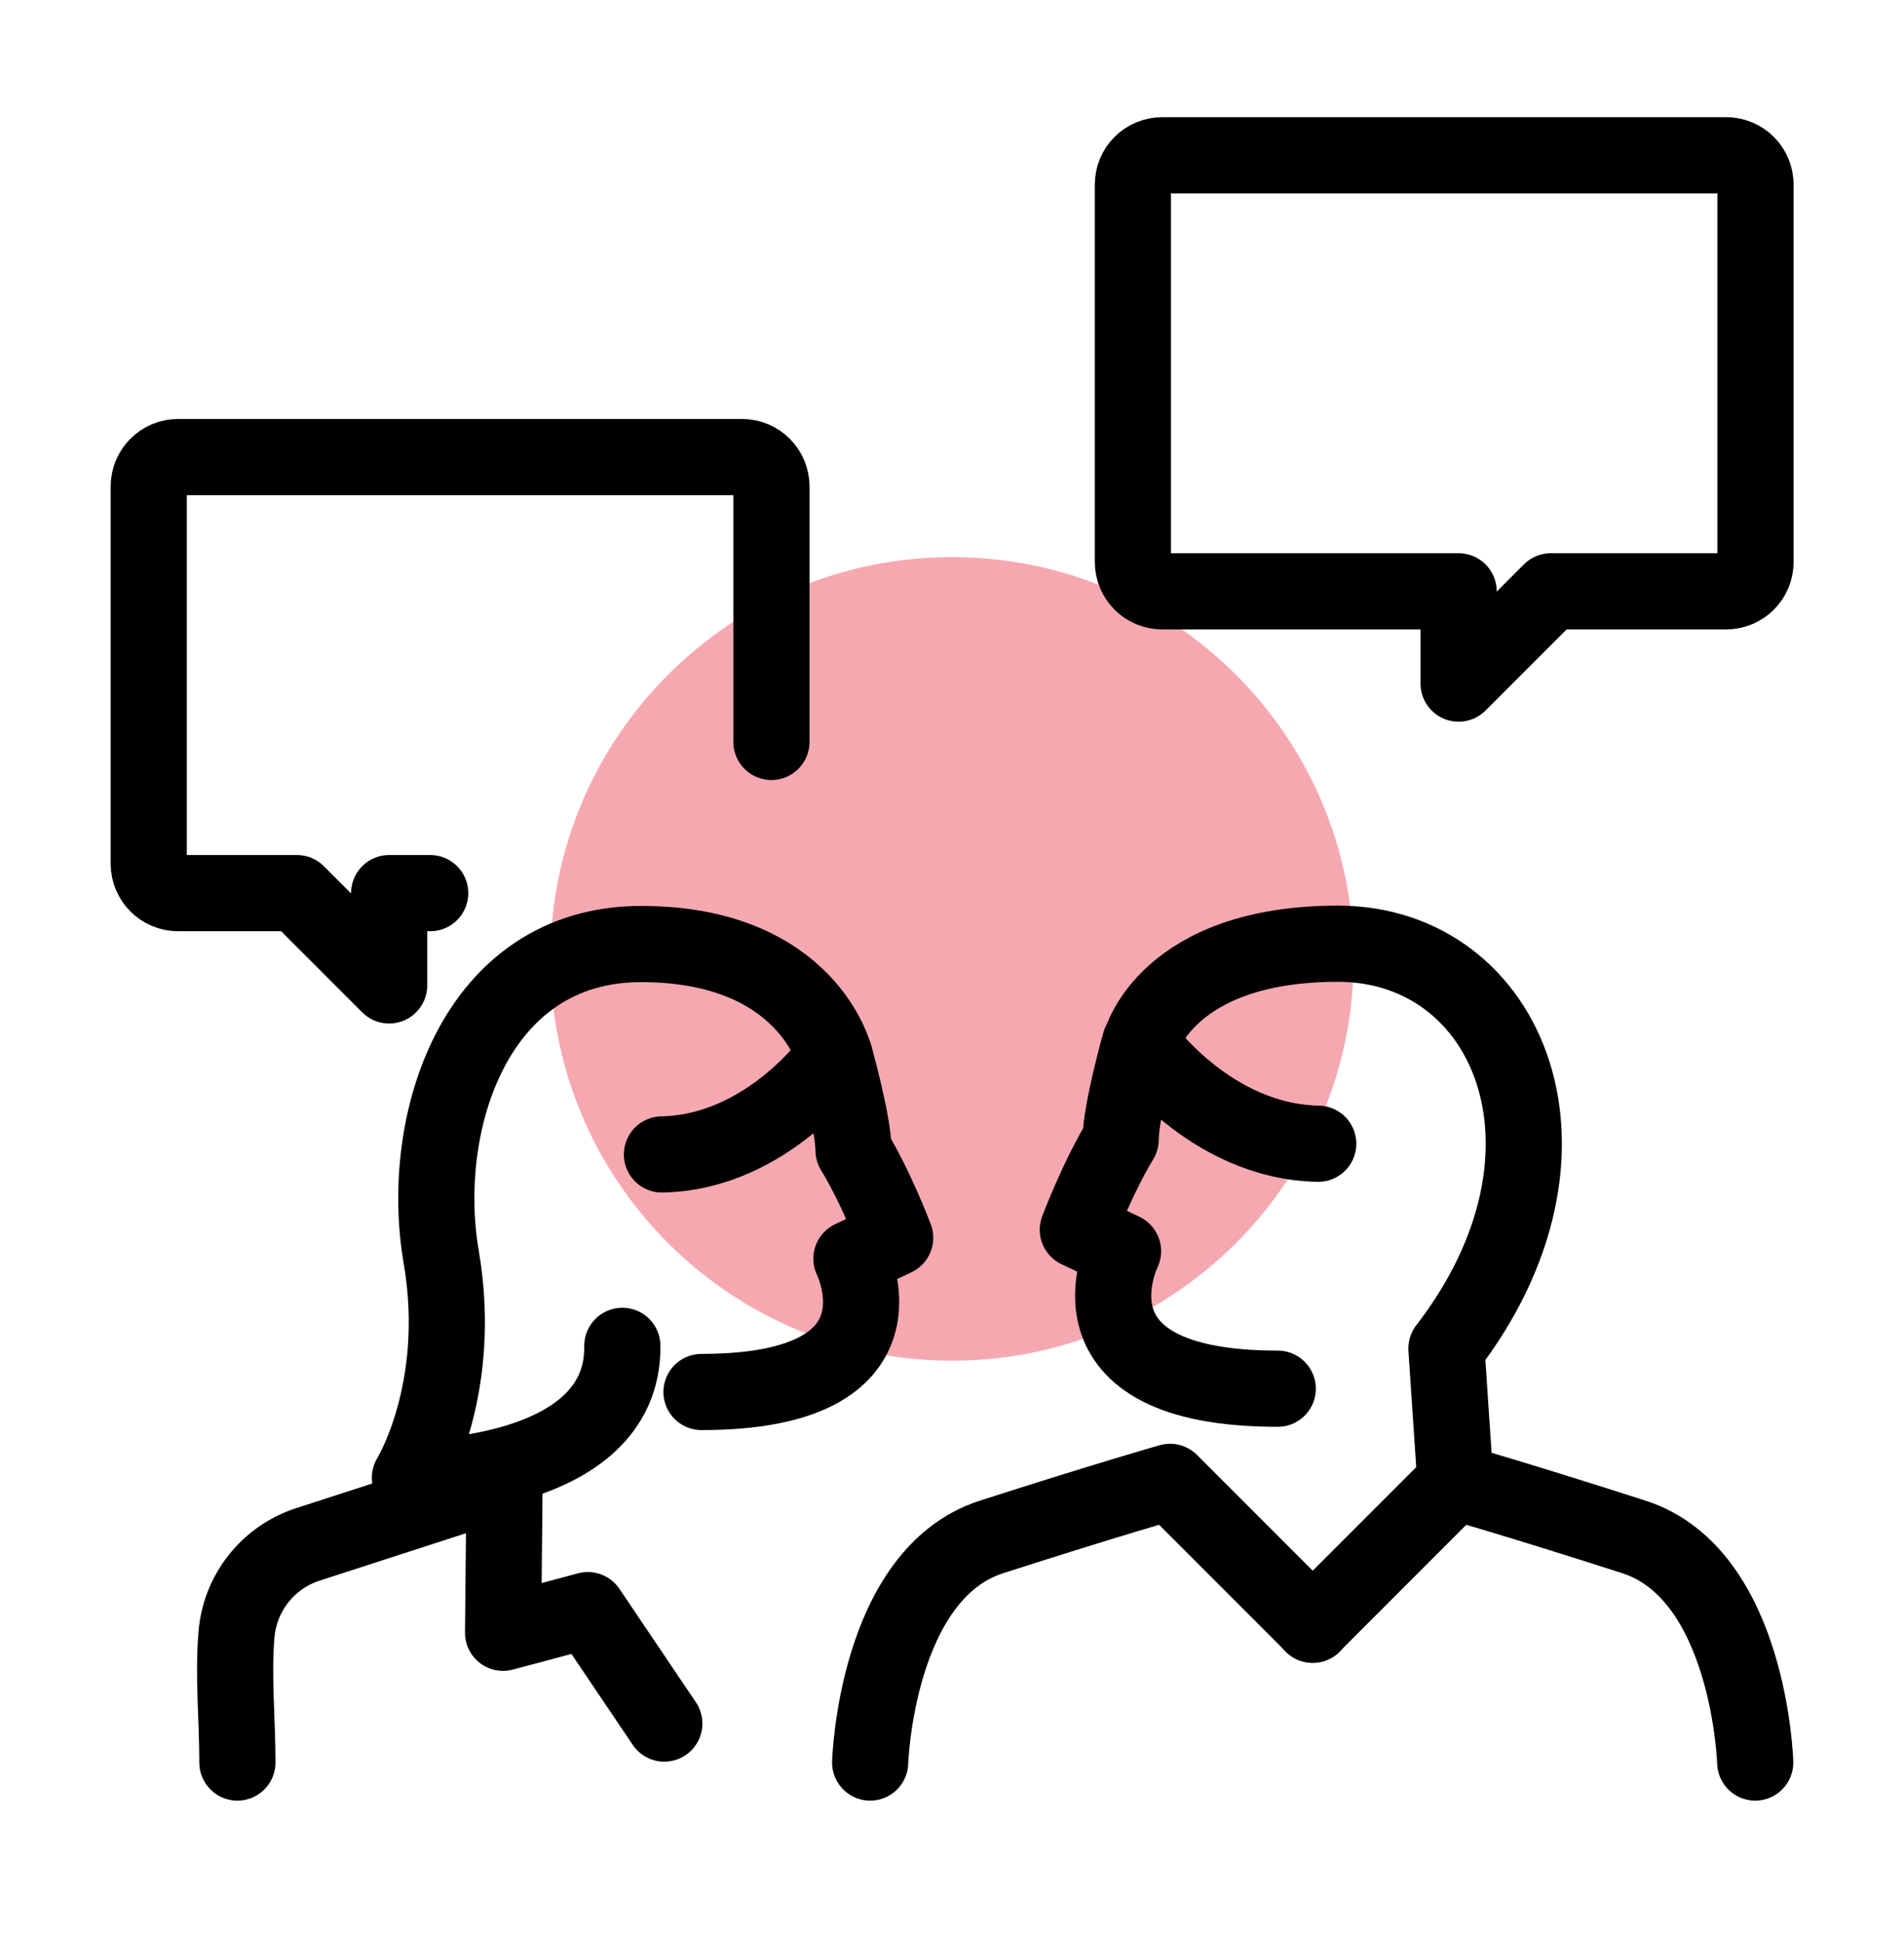
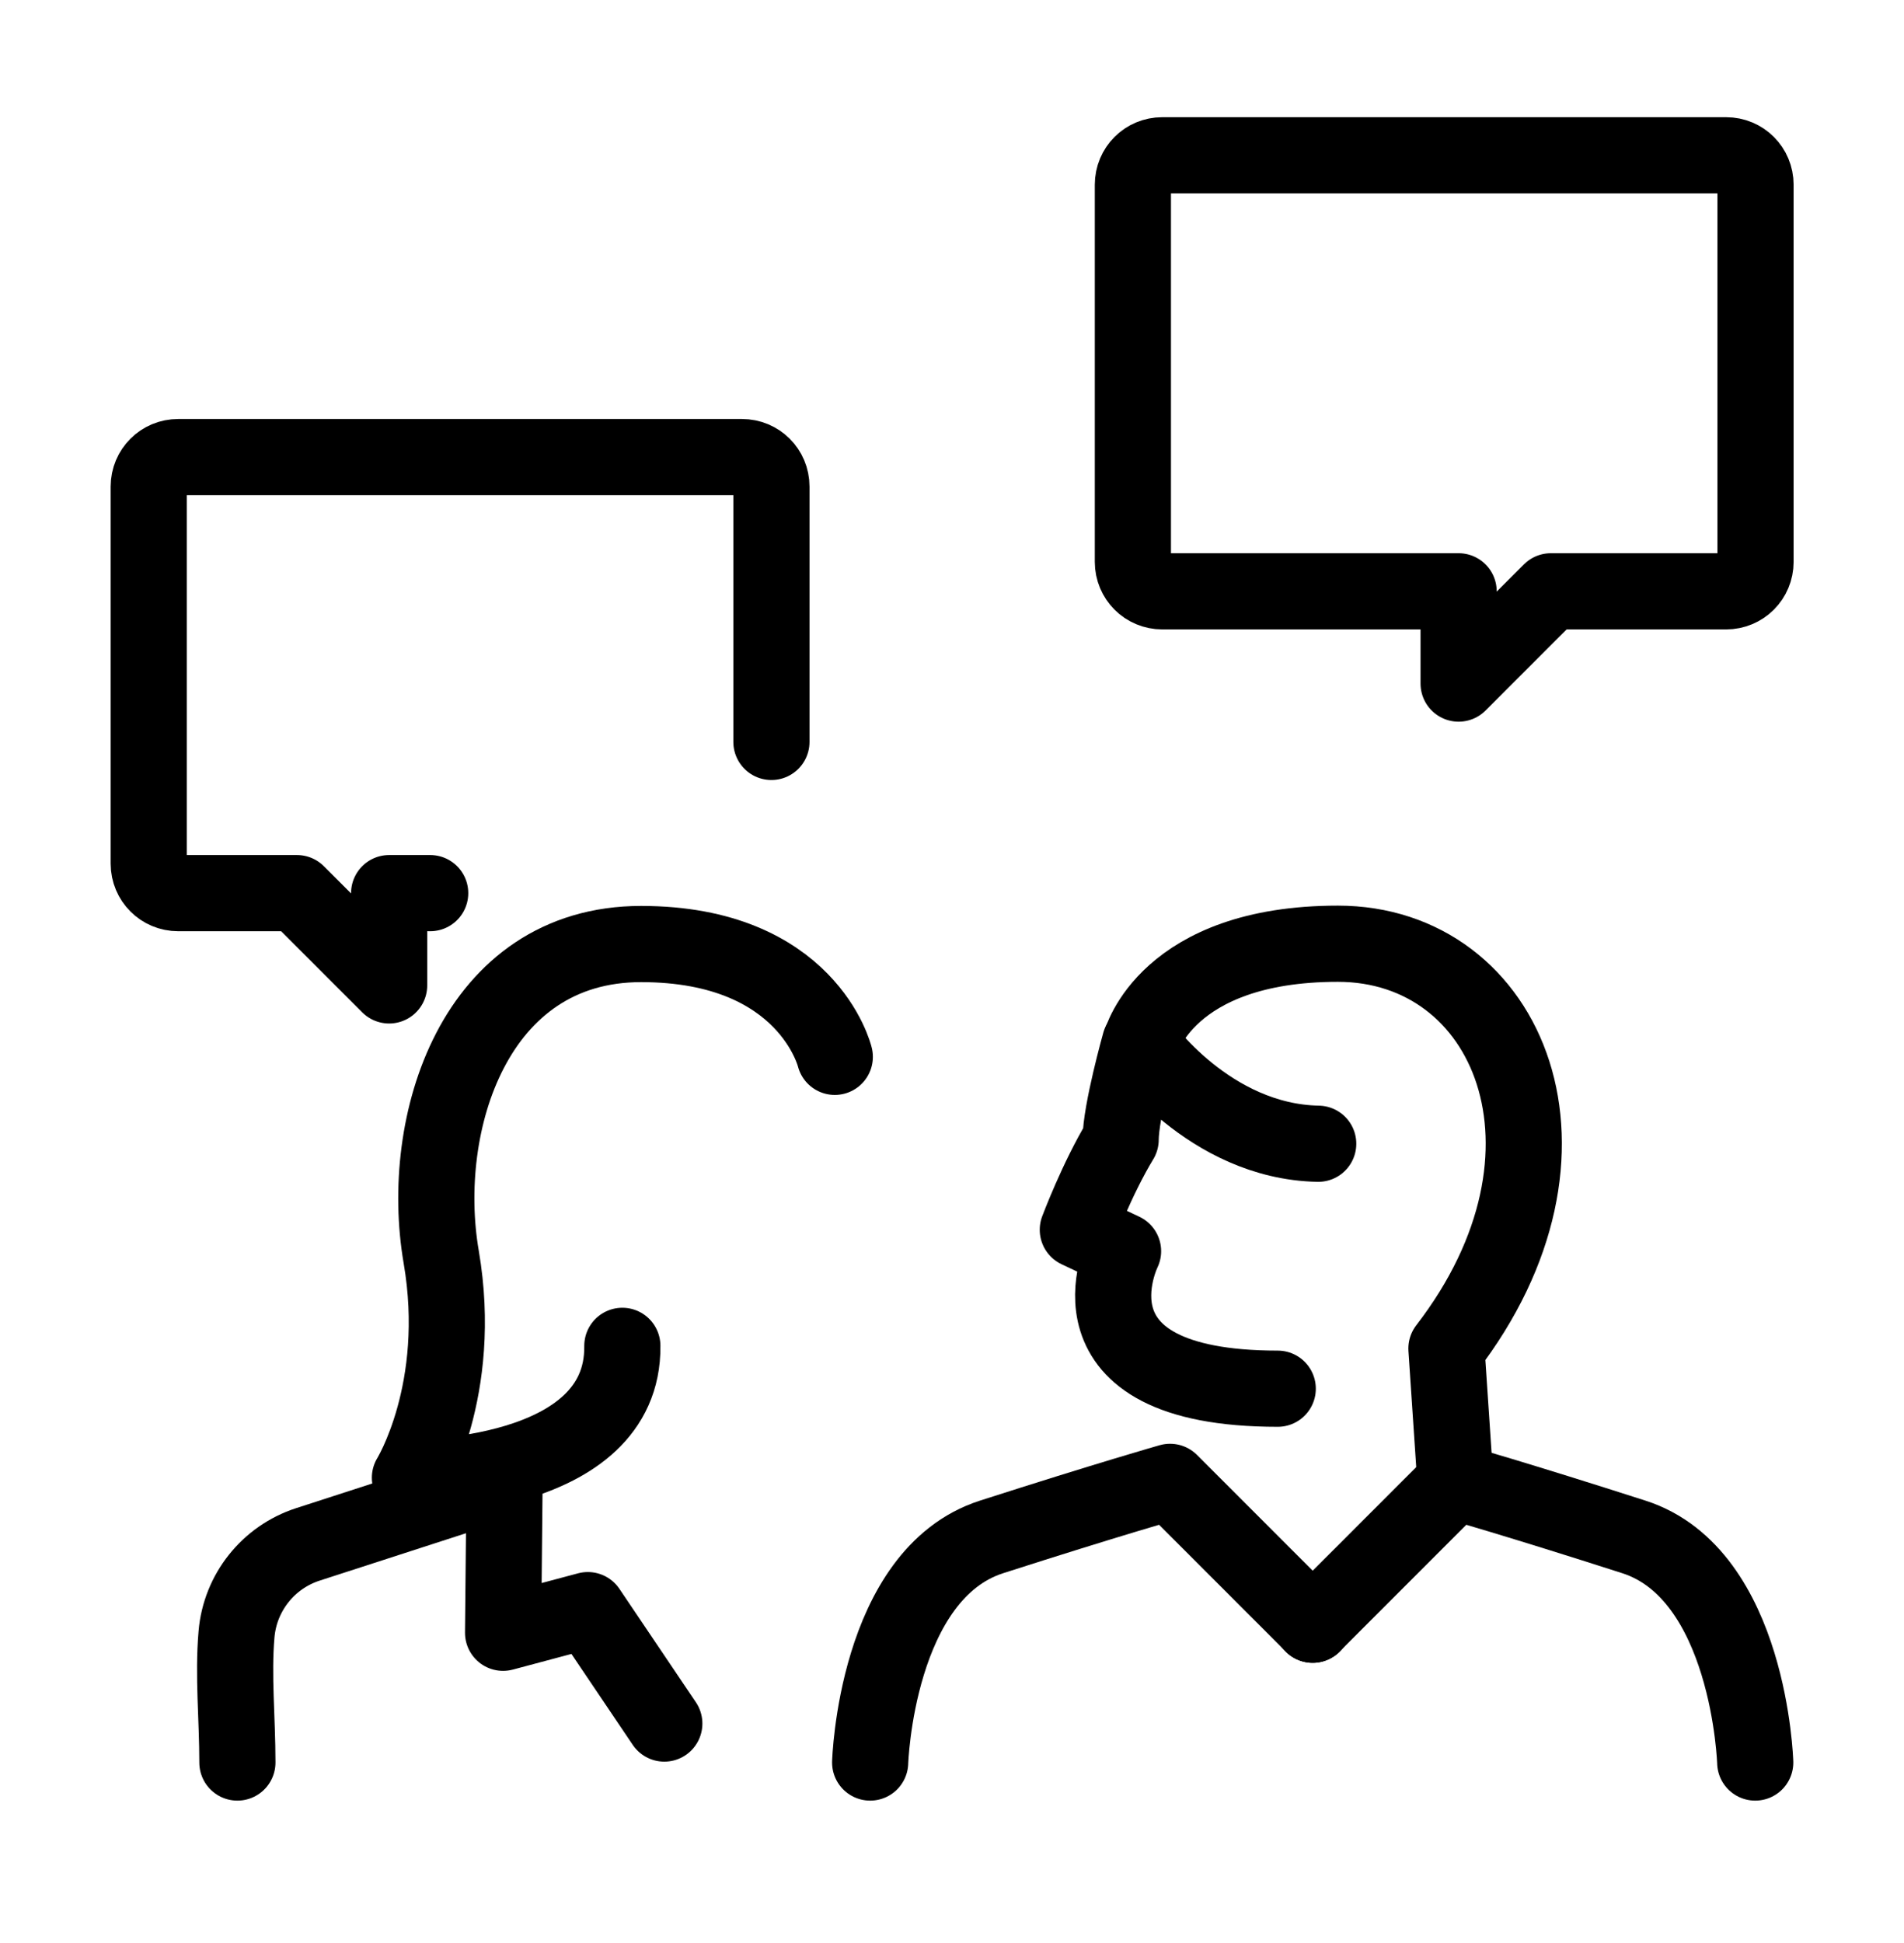
<svg xmlns="http://www.w3.org/2000/svg" width="50" height="51" viewBox="0 0 50 51" fill="none">
-   <path d="M25 35.716C30.825 35.716 35.547 30.994 35.547 25.169C35.547 19.345 30.825 14.623 25 14.623C19.175 14.623 14.453 19.345 14.453 25.169C14.453 30.994 19.175 35.716 25 35.716Z" fill="#F6A8B0" />
  <path d="M17.445 45.24L15.437 42.263L13.211 42.857L13.25 38.865L8.086 40.537C7.047 40.873 6.304 41.802 6.211 42.896C6.117 43.99 6.234 45.099 6.234 46.263" stroke="black" stroke-width="2" stroke-linecap="round" stroke-linejoin="round" />
  <path d="M22.851 46.263C22.851 46.263 23 41.318 26.039 40.341C29.078 39.365 30.726 38.896 30.726 38.896L34.476 42.646" stroke="black" stroke-width="2" stroke-linecap="round" stroke-linejoin="round" />
  <path d="M46.093 46.263C46.093 46.263 45.945 41.318 42.906 40.341C39.867 39.365 38.218 38.896 38.218 38.896L34.468 42.646" stroke="black" stroke-width="2" stroke-linecap="round" stroke-linejoin="round" />
  <path d="M45.328 4.076H30.523C30.093 4.076 29.75 4.419 29.75 4.849V14.748C29.75 15.177 30.093 15.521 30.523 15.521H38.304V17.943L40.726 15.521H45.328C45.758 15.521 46.101 15.177 46.101 14.748V4.849C46.101 4.419 45.758 4.076 45.328 4.076Z" stroke="black" stroke-width="2" stroke-linecap="round" stroke-linejoin="round" />
  <path d="M11.297 23.443H10.219V25.865L7.797 23.443H4.679C4.25 23.443 3.906 23.099 3.906 22.669V12.771C3.906 12.341 4.25 11.998 4.679 11.998H19.484C19.914 11.998 20.258 12.341 20.258 12.771V19.474" stroke="black" stroke-width="2" stroke-linecap="round" stroke-linejoin="round" />
-   <path d="M18.422 36.537C24.109 36.537 22.359 33.037 22.359 33.037L23.508 32.49C23.508 32.49 23.015 31.177 22.414 30.193C22.414 29.482 21.922 27.732 21.922 27.732C21.922 27.732 20.172 30.248 17.383 30.302" stroke="black" stroke-width="2" stroke-linecap="round" stroke-linejoin="round" />
  <path d="M21.922 27.74C21.922 27.74 21.211 24.779 16.836 24.779C12.461 24.779 10.984 29.49 11.586 32.99C12.187 36.49 10.765 38.787 10.765 38.787C10.765 38.787 16.383 38.849 16.343 35.326" stroke="black" stroke-width="2" stroke-linecap="round" stroke-linejoin="round" />
  <path d="M33.554 36.451C27.695 36.451 29.492 32.841 29.492 32.841L28.304 32.279C28.304 32.279 28.812 30.927 29.429 29.912C29.429 29.177 29.937 27.373 29.937 27.373C29.937 27.373 31.742 29.966 34.617 30.021" stroke="black" stroke-width="2" stroke-linecap="round" stroke-linejoin="round" />
  <path d="M29.953 27.373C29.953 27.373 30.625 24.771 35.133 24.771C39.64 24.771 41.945 30.263 37.984 35.396L38.187 38.419" stroke="black" stroke-width="2" stroke-linecap="round" stroke-linejoin="round" />
</svg>